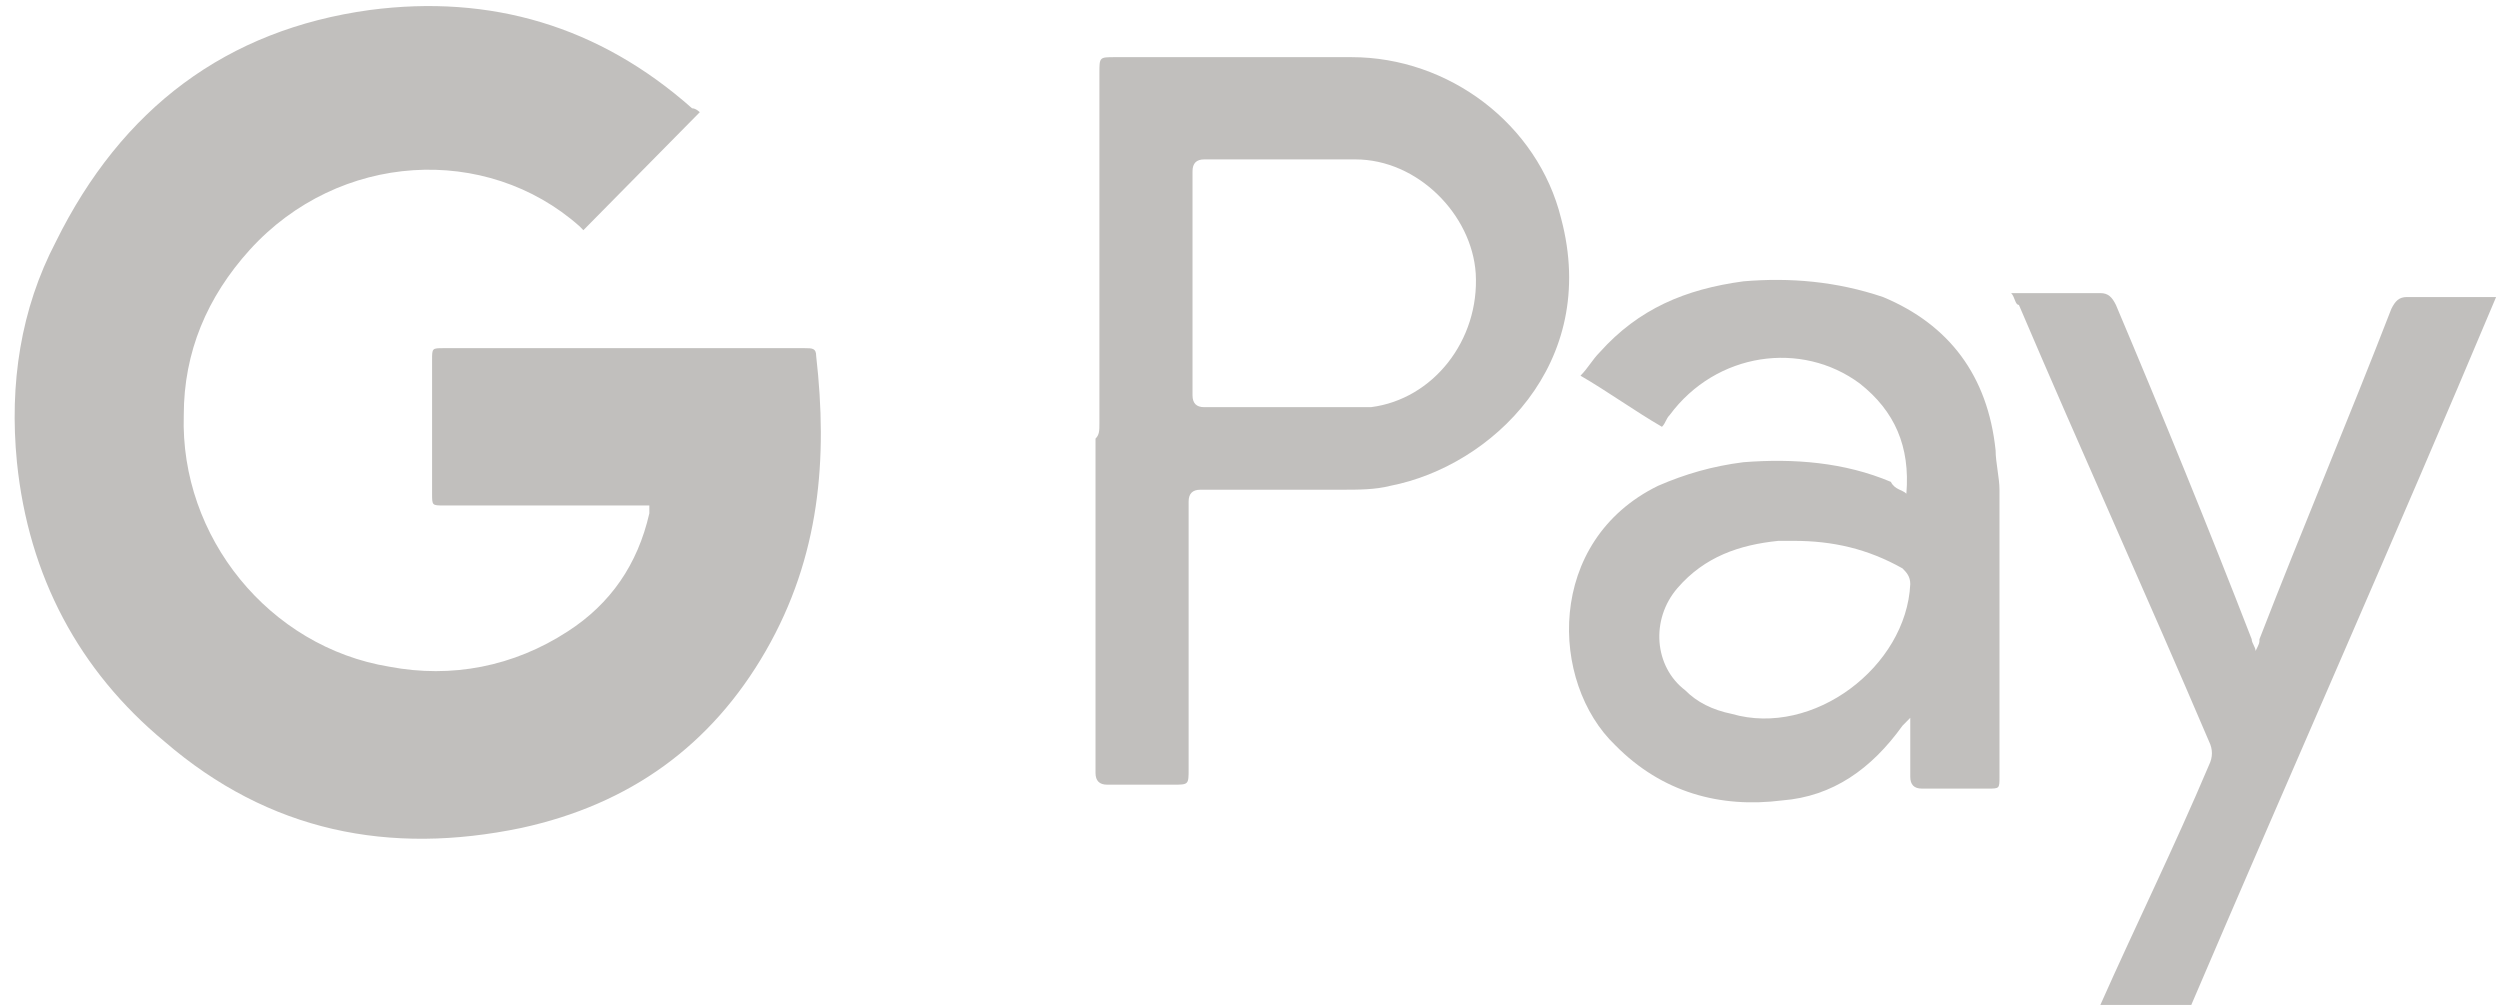
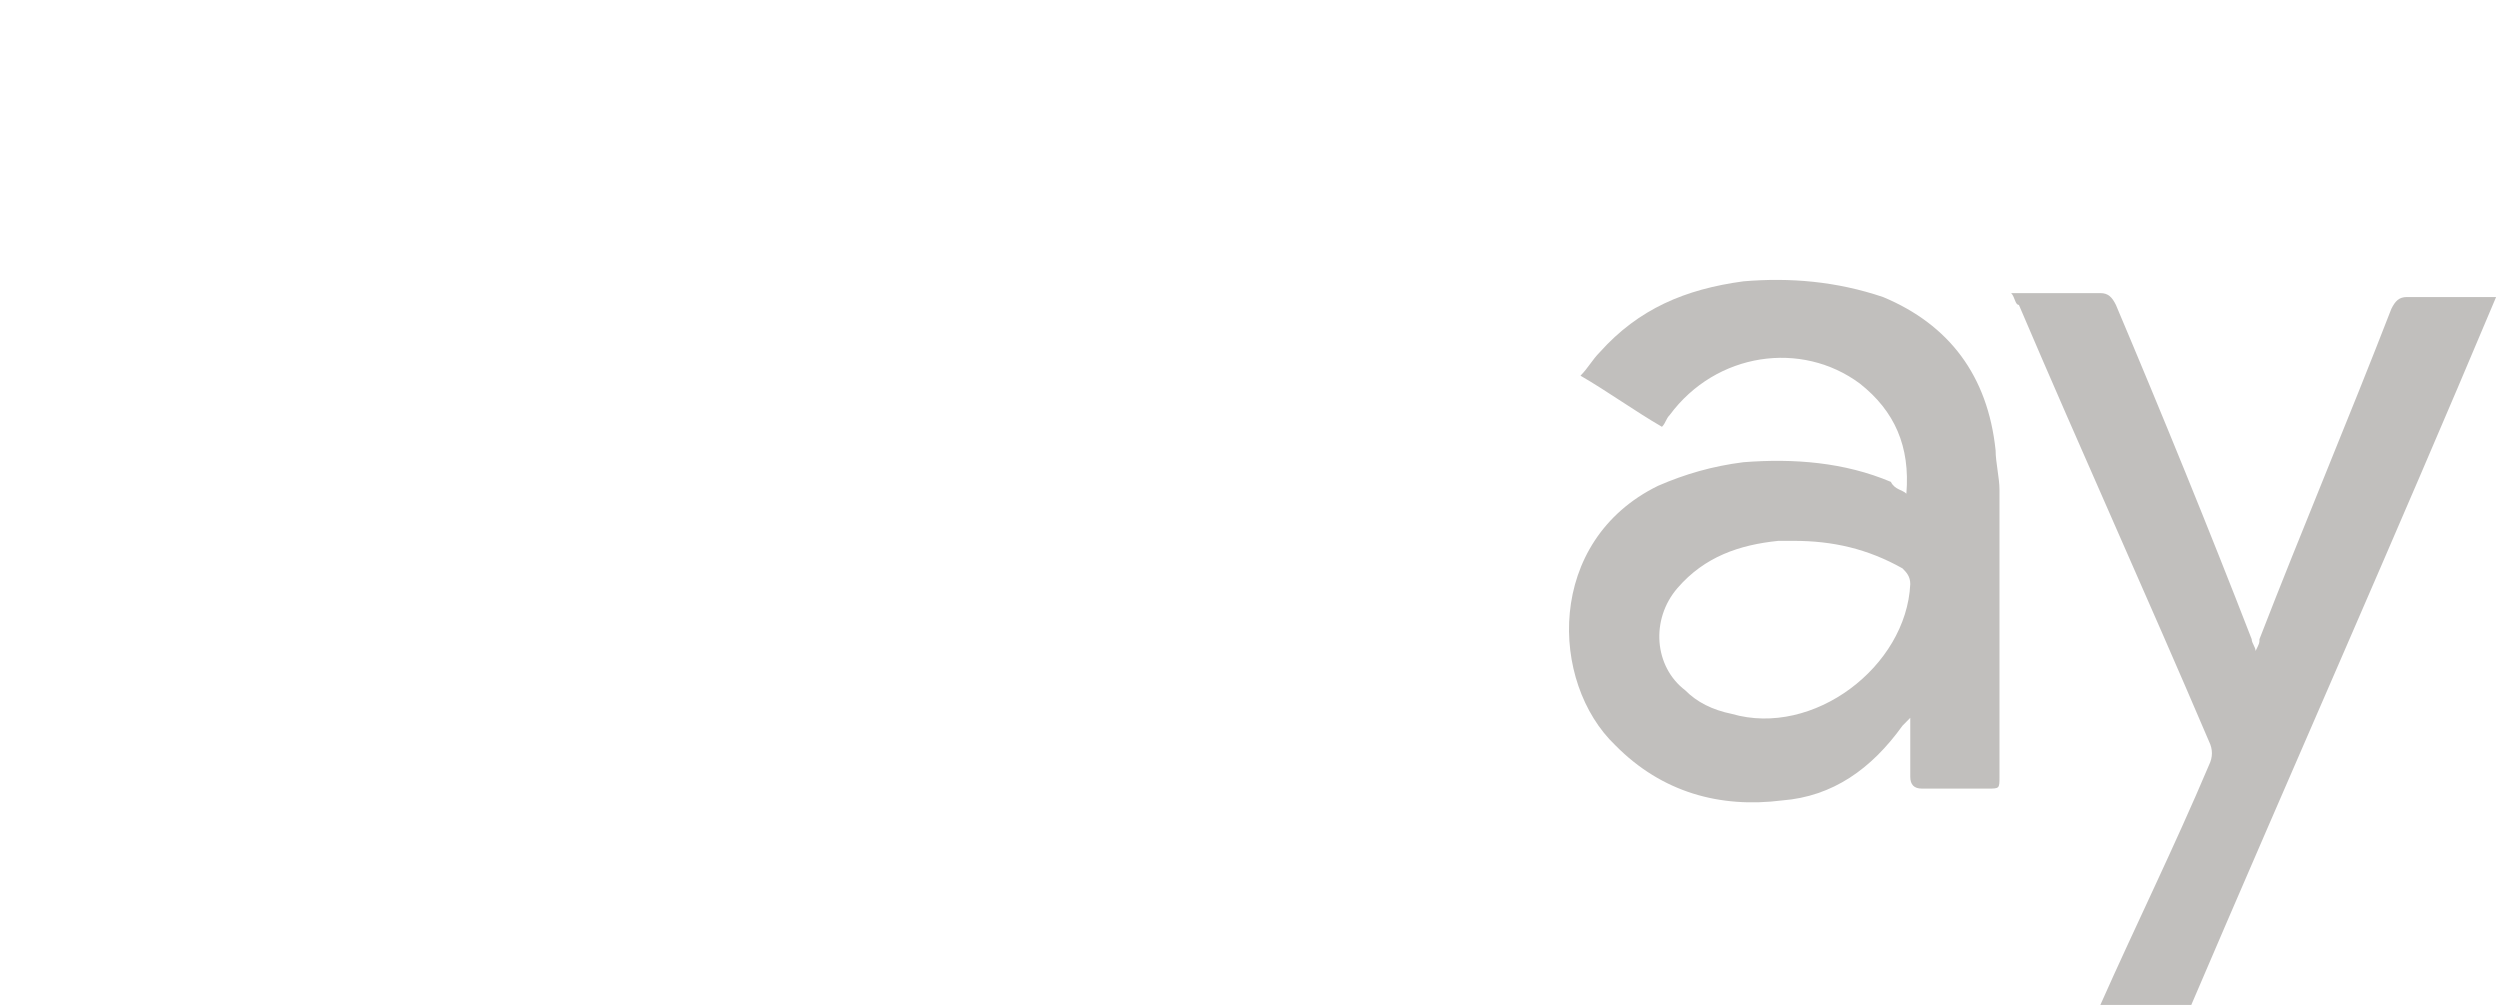
<svg xmlns="http://www.w3.org/2000/svg" width="102" height="41" viewBox="0 0 102 41" fill="none">
  <path d="M85.695 41C87.12 37.791 88.703 34.582 90.128 31.213C90.286 30.892 90.286 30.571 90.128 30.25C87.595 24.314 84.904 18.377 82.371 12.44C82.213 12.44 82.213 12.119 82.055 11.959C82.213 11.959 82.371 11.959 82.53 11.959C83.638 11.959 84.587 11.959 85.695 11.959C86.012 11.959 86.17 12.119 86.329 12.44C88.228 16.933 90.128 21.586 91.869 26.078C91.869 26.239 92.027 26.399 92.027 26.56C92.186 26.239 92.186 26.239 92.186 26.078C93.927 21.586 95.826 17.093 97.567 12.601C97.726 12.28 97.884 12.119 98.201 12.119C99.309 12.119 100.258 12.119 101.367 12.119C101.525 12.119 101.683 12.119 101.841 12.119C97.726 21.907 93.452 31.534 89.336 41.16C88.228 41 86.962 41 85.695 41Z" fill="#c1bfbd" />
-   <path d="M28.551 4.578C26.968 6.183 25.385 7.787 23.802 9.392L23.644 9.231C19.845 5.862 13.83 6.183 10.189 10.194C8.448 12.12 7.498 14.366 7.498 16.933C7.34 21.907 10.98 26.399 15.888 27.202C18.42 27.683 20.953 27.202 23.169 25.758C24.91 24.634 26.018 23.03 26.493 20.944C26.493 20.784 26.493 20.784 26.493 20.623C26.335 20.623 26.177 20.623 26.018 20.623C23.327 20.623 20.795 20.623 18.104 20.623C17.629 20.623 17.629 20.623 17.629 20.142C17.629 18.377 17.629 16.452 17.629 14.687C17.629 14.205 17.629 14.205 18.104 14.205C23.011 14.205 27.918 14.205 32.825 14.205C33.142 14.205 33.3 14.205 33.3 14.526C33.775 18.698 33.458 22.709 31.242 26.56C29.026 30.41 25.702 32.817 21.27 33.78C15.888 34.903 10.98 33.94 6.707 30.25C3.224 27.362 1.166 23.511 0.691 18.858C0.375 15.649 0.85 12.601 2.274 9.873C4.965 4.418 9.239 1.209 15.096 0.407C20.003 -0.235 24.436 1.049 28.235 4.418C28.393 4.418 28.551 4.578 28.551 4.578Z" fill="#c1bfbd" />
-   <path d="M44.856 17.254C44.856 12.44 44.856 7.787 44.856 2.974C44.856 2.332 44.856 2.332 45.489 2.332C48.655 2.332 51.821 2.332 55.145 2.332C59.102 2.332 62.743 5.06 63.693 8.911C65.275 14.847 60.843 19.019 56.728 19.821C56.094 19.981 55.461 19.981 54.67 19.981C52.77 19.981 50.871 19.981 48.971 19.981C48.655 19.981 48.496 20.142 48.496 20.463C48.496 24.153 48.496 27.683 48.496 31.373C48.496 32.015 48.496 32.015 47.863 32.015C46.913 32.015 45.964 32.015 45.172 32.015C44.856 32.015 44.697 31.855 44.697 31.534C44.697 27.041 44.697 22.388 44.697 17.896C44.856 17.735 44.856 17.575 44.856 17.254ZM48.655 11.317C48.655 12.922 48.655 14.526 48.655 16.131C48.655 16.452 48.813 16.612 49.13 16.612C51.029 16.612 53.087 16.612 54.986 16.612C55.303 16.612 55.62 16.612 55.936 16.612C58.469 16.291 60.368 13.884 60.21 11.157C60.052 8.75 57.836 6.504 55.303 6.504C53.245 6.504 51.187 6.504 49.13 6.504C48.813 6.504 48.655 6.664 48.655 6.985C48.655 8.269 48.655 9.873 48.655 11.317Z" fill="#c1bfbd" />
  <path d="M77.78 20.142C77.939 18.216 77.305 16.772 75.881 15.649C73.506 13.884 70.024 14.366 68.124 16.933C67.966 17.093 67.966 17.254 67.808 17.414C66.7 16.772 65.592 15.97 64.484 15.328C64.8 15.008 64.958 14.687 65.275 14.366C66.858 12.601 68.757 11.799 71.132 11.478C73.031 11.317 74.931 11.478 76.831 12.12C79.522 13.243 81.104 15.328 81.421 18.377C81.421 18.858 81.579 19.5 81.579 19.981C81.579 23.832 81.579 27.843 81.579 31.694C81.579 32.175 81.579 32.175 81.104 32.175C80.155 32.175 79.363 32.175 78.413 32.175C78.097 32.175 77.939 32.015 77.939 31.694C77.939 30.892 77.939 30.09 77.939 29.287C77.78 29.448 77.78 29.448 77.622 29.608C76.356 31.373 74.773 32.496 72.715 32.657C70.182 32.978 67.808 32.336 65.908 30.41C63.217 27.843 63.059 22.067 67.649 19.821C68.757 19.34 69.865 19.019 71.132 18.858C73.19 18.698 75.248 18.858 77.147 19.66C77.305 19.981 77.622 19.981 77.78 20.142ZM73.19 22.067C72.873 22.067 72.715 22.067 72.556 22.067C70.974 22.228 69.549 22.709 68.441 23.993C67.333 25.276 67.491 27.201 68.757 28.164C69.232 28.646 69.866 28.966 70.657 29.127C73.981 30.09 77.78 27.201 77.939 23.832C77.939 23.511 77.78 23.351 77.622 23.19C76.197 22.388 74.773 22.067 73.19 22.067Z" fill="#c1bfbd" />
</svg>